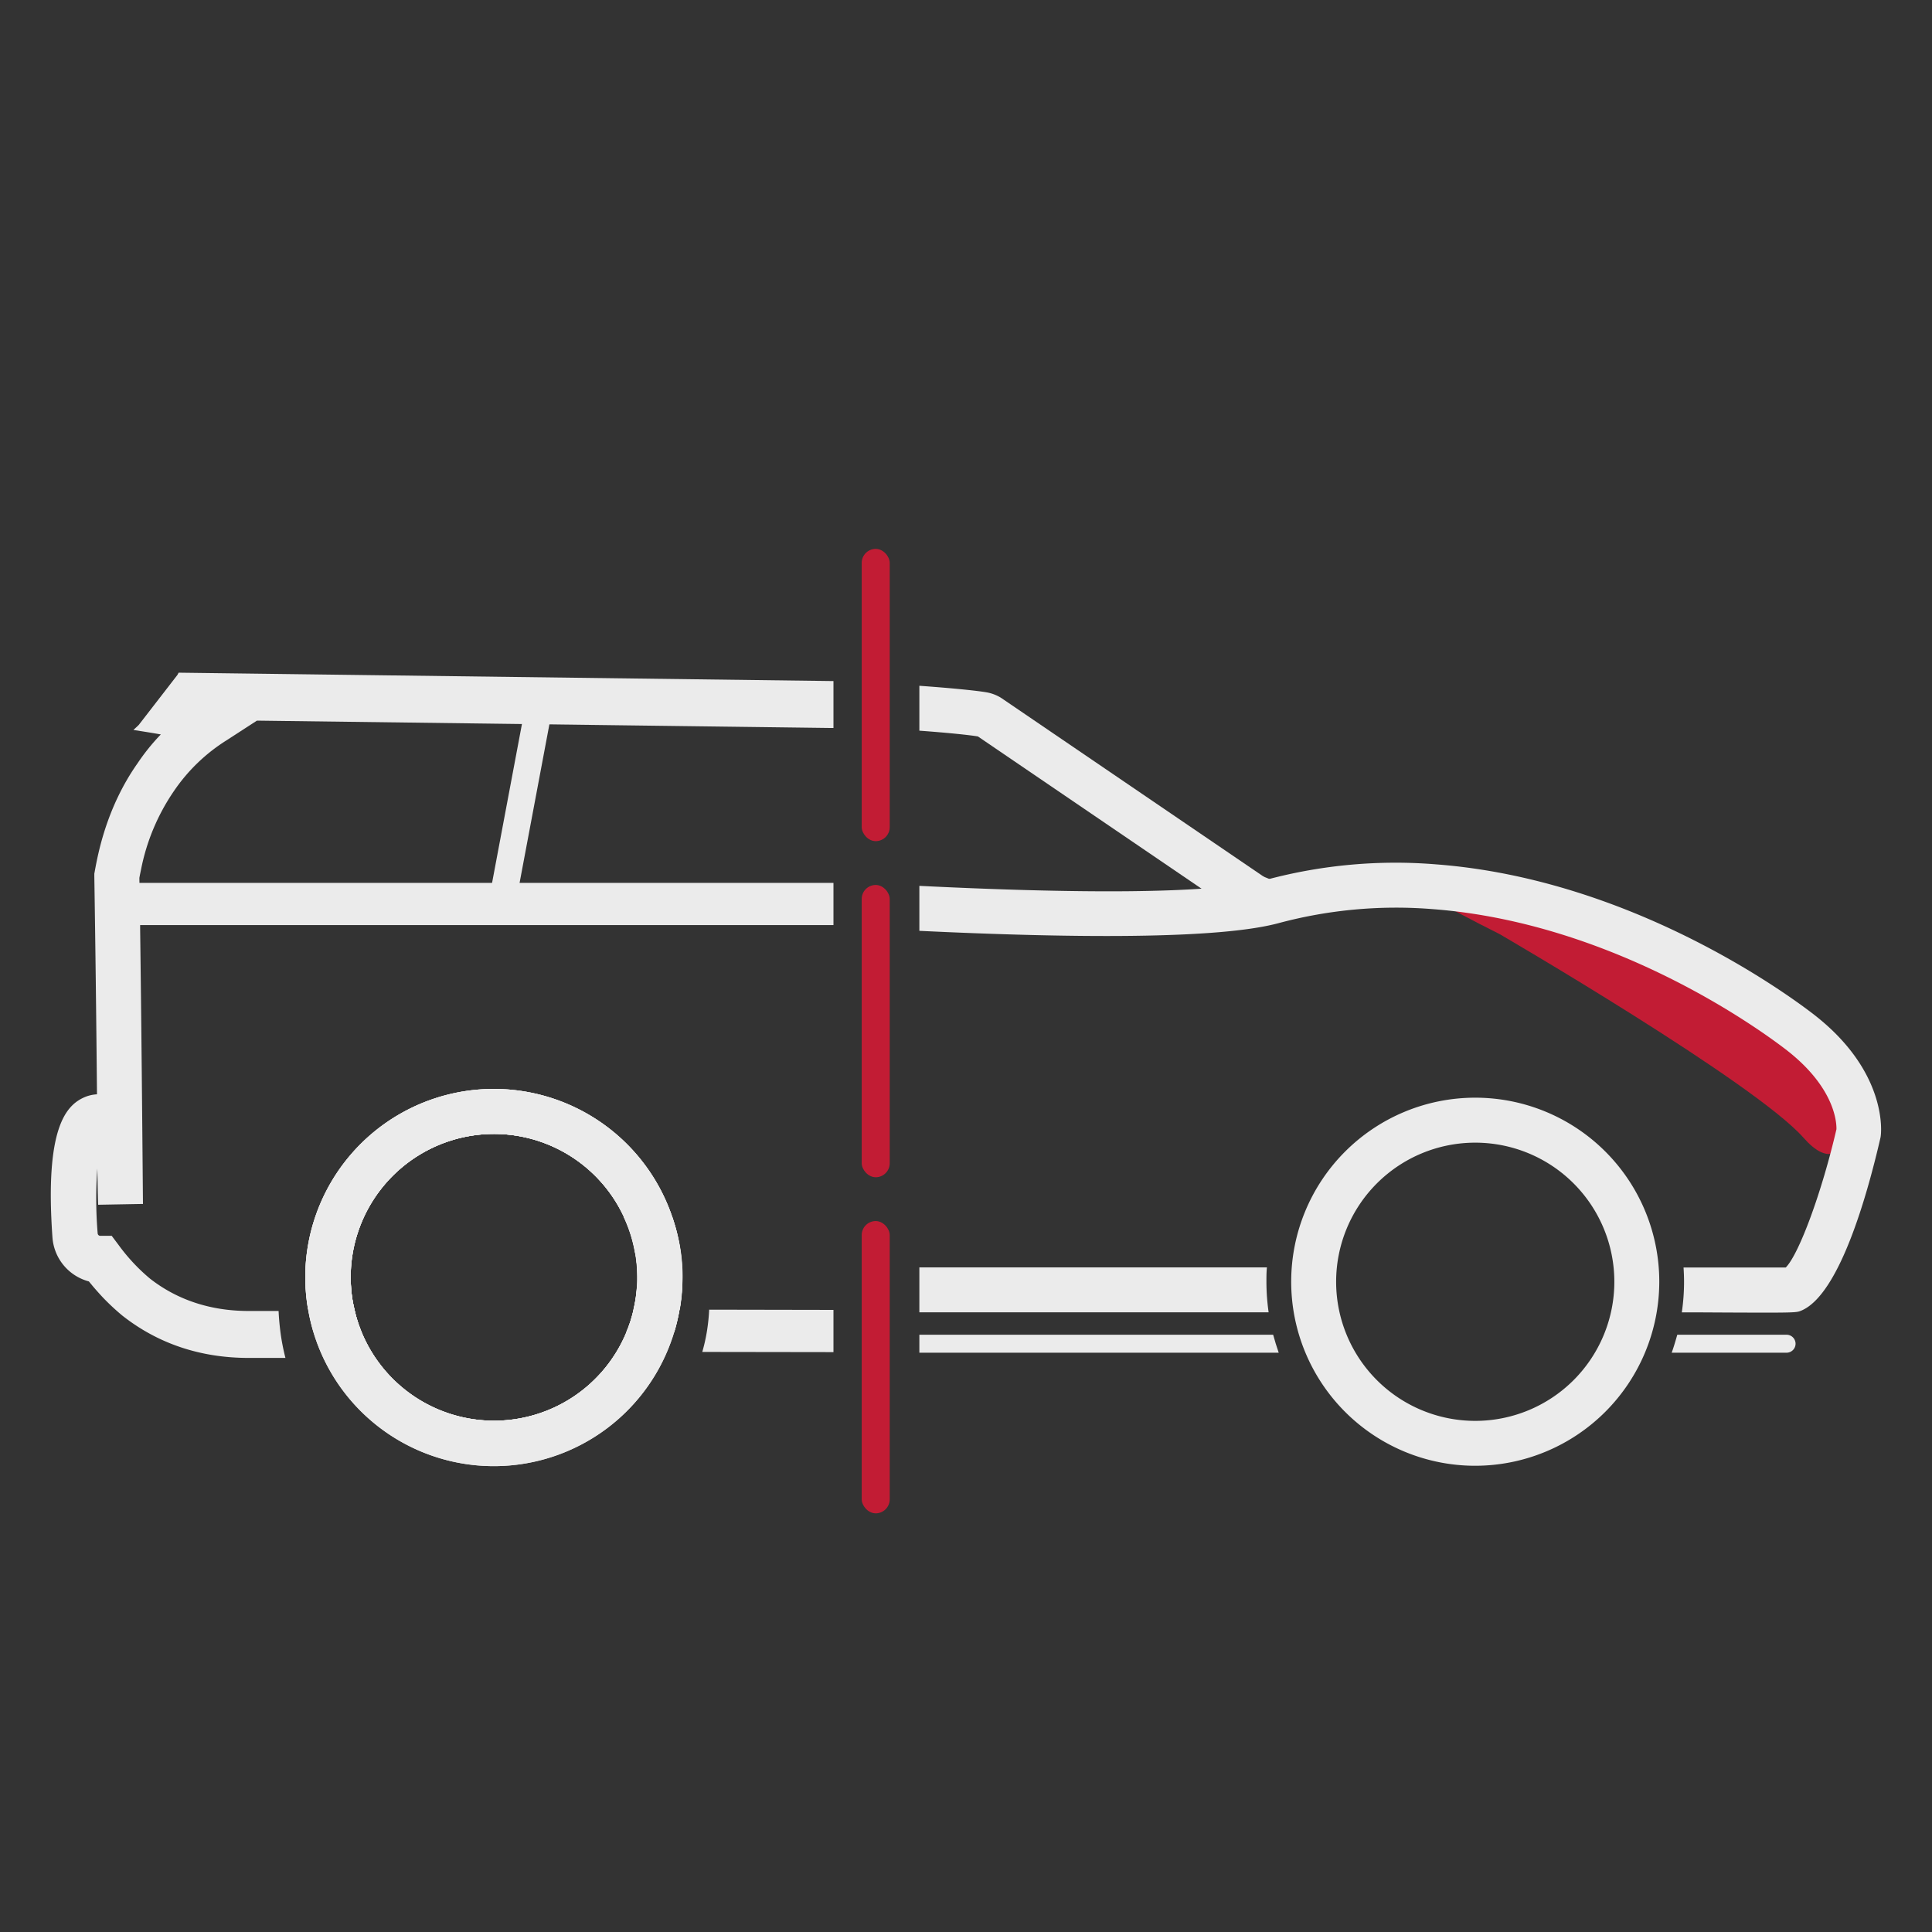
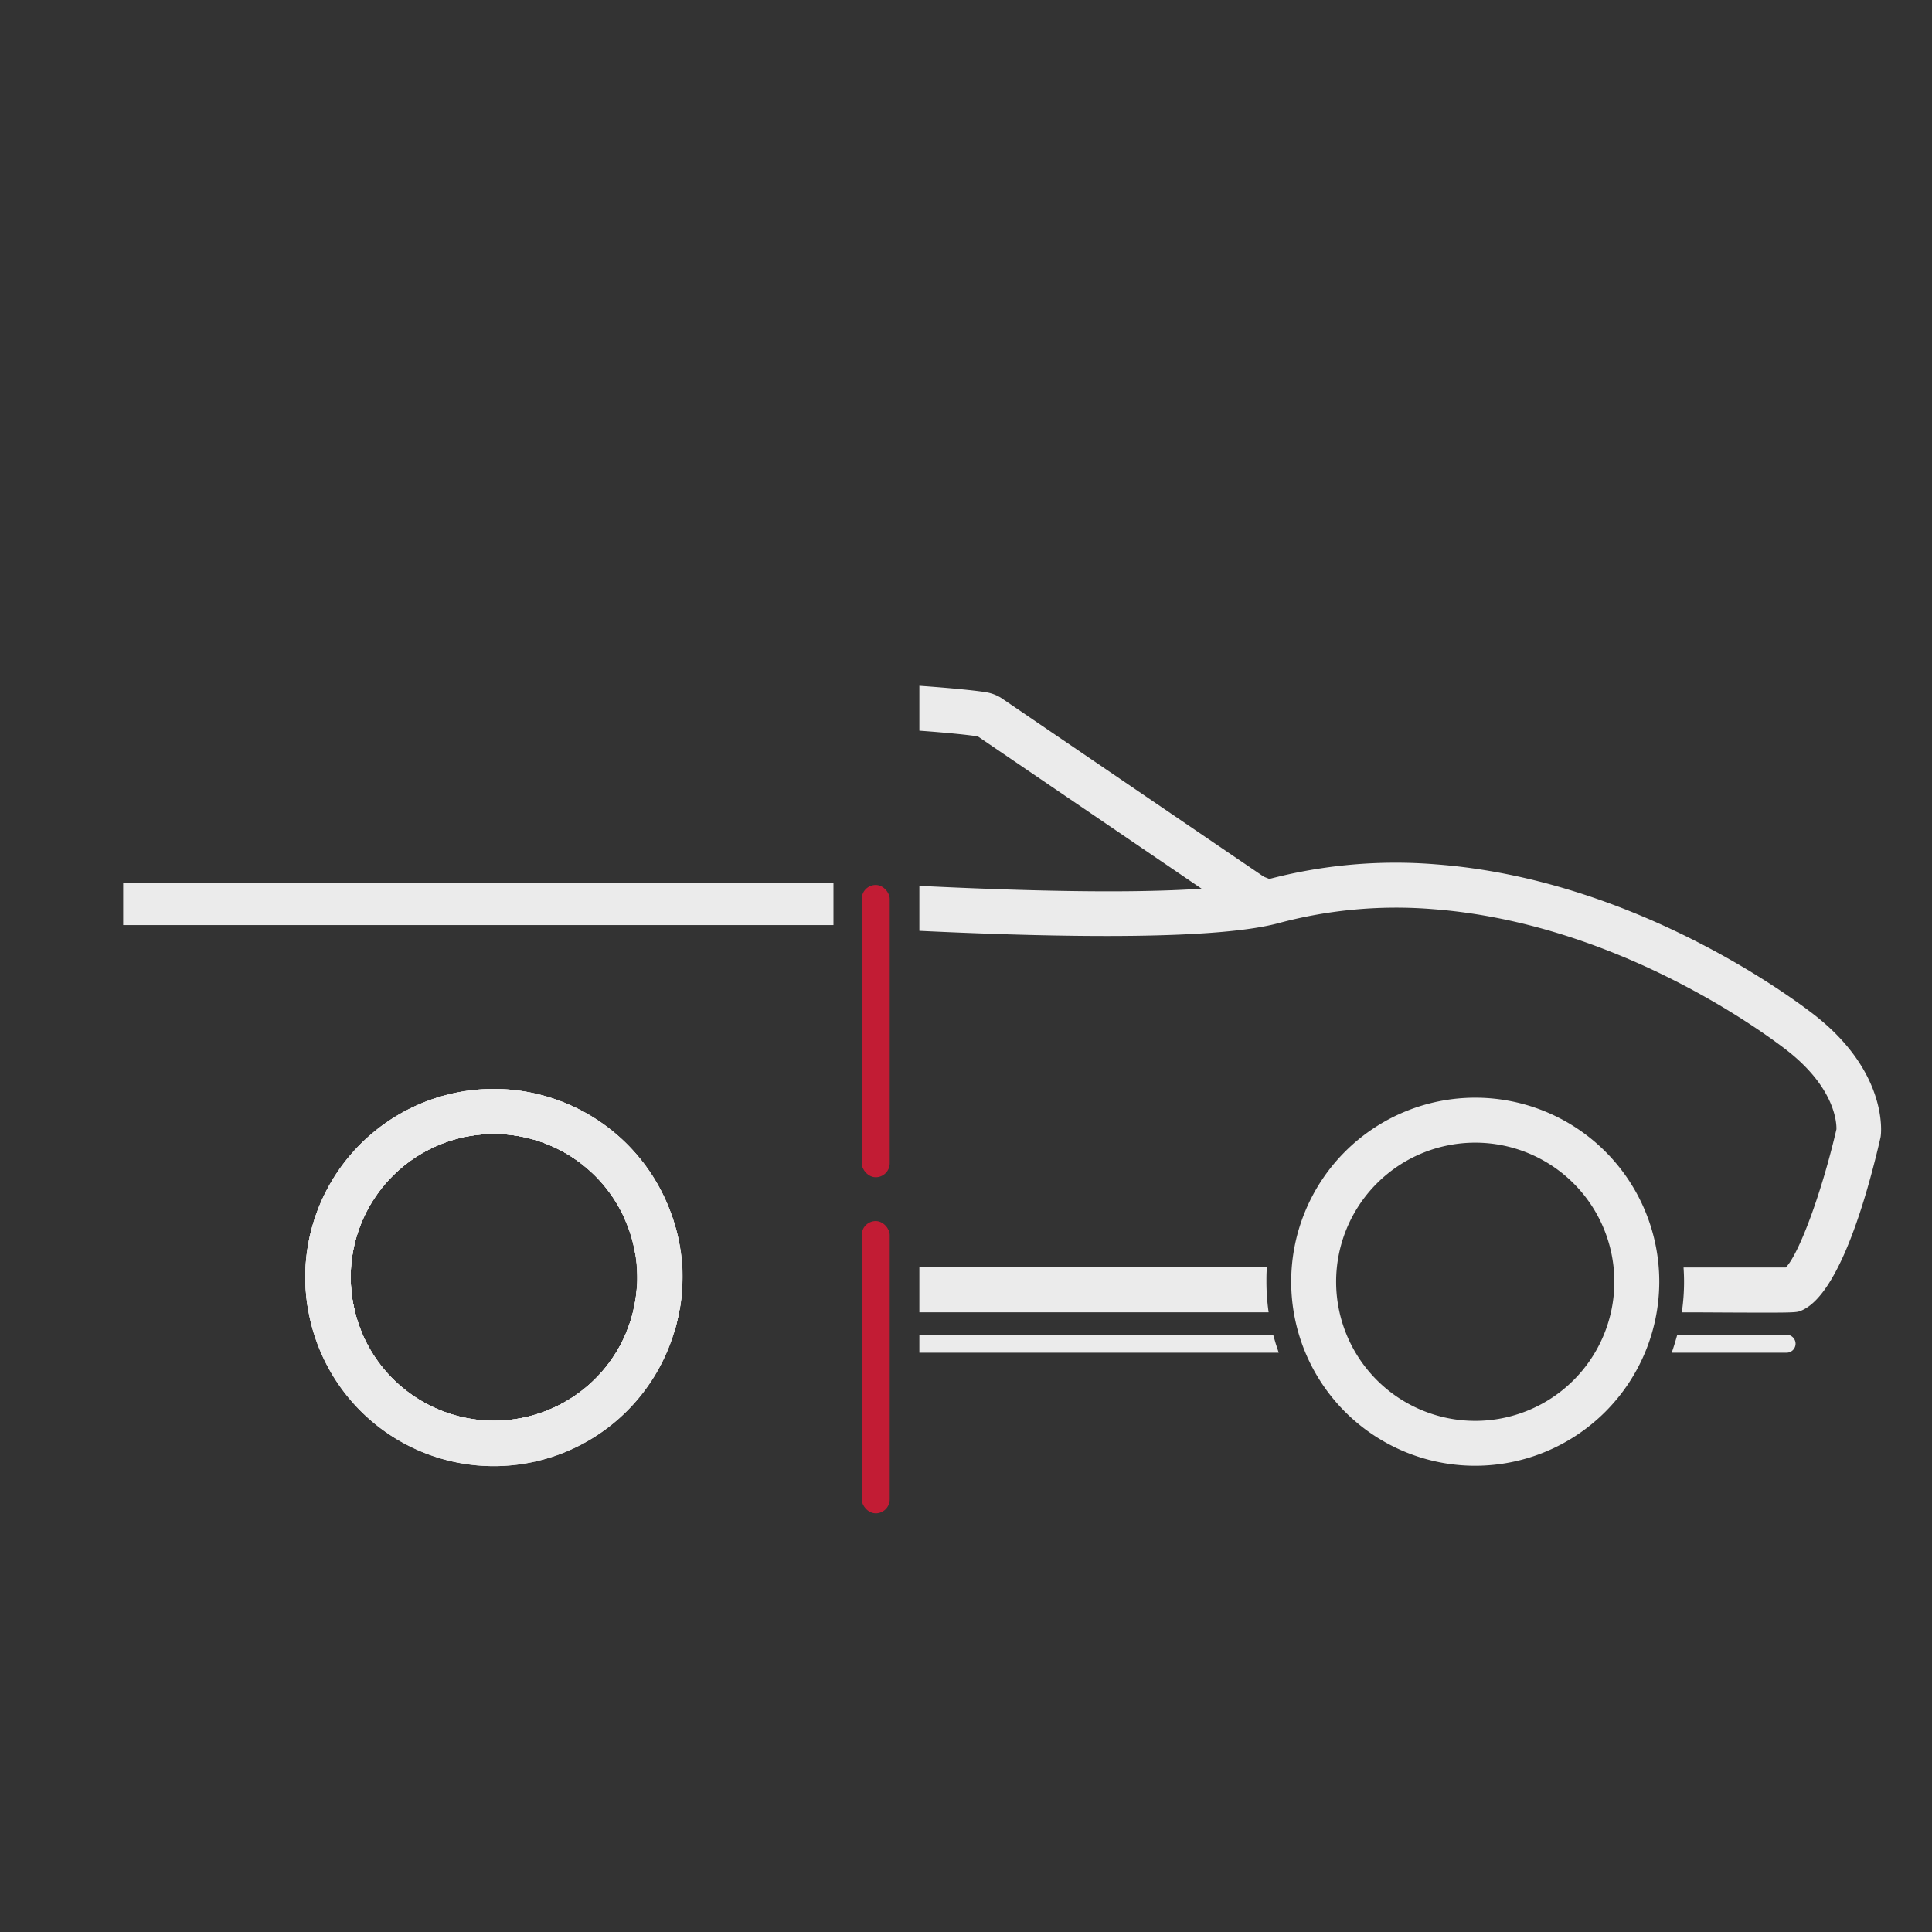
<svg xmlns="http://www.w3.org/2000/svg" id="Layer_1" data-name="Layer 1" viewBox="0 0 500 500">
  <rect x="0" y="0" width="500" height="500" fill="#333333" stroke="none" />
  <defs>
    <style>.cls-1{opacity:0.9;}.cls-2{fill:#d21a34;}.cls-3{fill:#fff;}</style>
  </defs>
  <g class="cls-1">
-     <path class="cls-2" d="M388.11,241.75s66.08,38.45,78.63,52.69S481,282.33,481,282.33s-10.32-28.64-89.4-50.27C391.63,232.06,327.6,211.38,388.11,241.75Z" />
    <path class="cls-3" d="M237.93,328v11.62h90.39a55.65,55.65,0,0,1-.57-7.9c0-1.25,0-2.5.13-3.72Z" />
    <path class="cls-3" d="M469.2,262.38c-7.52-5.78-47.57-34.82-97.36-38.67a128.9,128.9,0,0,0-44,3.94c-14.44,3.93-51,3.53-89.91,1.61V240.9c39.75,1.9,77.4,2.21,93-2A117.47,117.47,0,0,1,371,235.3c46.5,3.6,84.1,30.87,91.16,36.3,13,10,13.15,19.31,13.11,20.65-3.78,16.3-9.68,32.3-13.11,35.77-4,0-15.24,0-22.49,0H435.7c.08,1.22.13,2.47.13,3.72a54.21,54.21,0,0,1-.58,7.9h4.35c8.13.05,13.63.07,17.4.07,7.87,0,8.17-.12,9.09-.49,9.86-4,17.11-29.74,20.56-44.73a4.51,4.51,0,0,0,.09-.55C486.84,293.24,488.65,277.33,469.2,262.38Z" />
    <path class="cls-3" d="M327.32,227l-.51-.28-67.56-46-.26-.17a10.58,10.58,0,0,0-3.59-1.36c-2.13-.39-8.36-1.06-17.47-1.71v11.62c7.69.56,13,1.13,15.15,1.49l67.32,45.83.26.16a14.64,14.64,0,0,0,2.22,1.16l.78-1.93,1.52,2.06a2,2,0,0,1-1.6.11l5.29,1.39,1.72-5.18,1.78-5.15Z" />
    <path class="cls-3" d="M237.93,350.08h93c-.54-1.52-1-3.08-1.44-4.65H237.93Z" />
    <path class="cls-3" d="M464.69,347.76a2.33,2.33,0,0,1-2.33,2.32H432.63c.55-1.52,1-3.08,1.45-4.65h28.28A2.33,2.33,0,0,1,464.69,347.76Z" />
    <path class="cls-3" d="M381.79,379.34a47.63,47.63,0,1,1,47.63-47.63A47.69,47.69,0,0,1,381.79,379.34Zm0-83.62a36,36,0,1,0,36,36A36,36,0,0,0,381.79,295.72Z" />
    <path class="cls-3" d="M174,315a48.78,48.78,0,0,0-95,15.57c0,.79,0,1.56.07,2.36a43.47,43.47,0,0,0,.64,5.84l5.93,0h6a33,33,0,0,1-.86-5.84c-.07-.79-.09-1.59-.09-2.38a37.09,37.09,0,0,1,70.73-15.63,36.95,36.95,0,0,1,3.48,15.63c0,.83,0,1.67-.09,2.51a35,35,0,0,1-.88,5.84l6,0h6a46.78,46.78,0,0,0,.66-5.84c0-.84.07-1.7.07-2.53a45.81,45.81,0,0,0-.41-6.23A48.07,48.07,0,0,0,174,315Z" />
    <path class="cls-3" d="M90.8,332.94H85l-5.86,0a50.31,50.31,0,0,0,2,11.68l6.14,0h6.25a33.85,33.85,0,0,1-1.82-5.84A33,33,0,0,1,90.8,332.94Z" />
-     <path class="cls-3" d="M215.7,339l-32.17-.06a49.18,49.18,0,0,1-.56,5.47,45.14,45.14,0,0,1-1.22,5.47l33.95.05Z" />
    <path class="cls-3" d="M164.83,333.07a35,35,0,0,1-.88,5.84,33.14,33.14,0,0,1-1.87,5.84l6.25,0h6.16a49.13,49.13,0,0,0,1.38-5.84,46.78,46.78,0,0,0,.66-5.84h-5.86Z" />
-     <path class="cls-3" d="M215.7,176.26,46.23,174.09c-.11.19-.2.39-.31.58l-10,12.93c-.45.46-.93.87-1.39,1.31l1.83.29c1.74.27,3.5.56,5.26.87a54.52,54.52,0,0,0-6.05,7.51C27.54,209,25.35,221,24.52,225.52l-.11.6,0,.63c.3,19.05.52,37.92.69,56.46a9.25,9.25,0,0,0-3.16.72c-4.94,2.1-10.35,8.15-8.37,36.24A12.72,12.72,0,0,0,23,331.63c.52.63,1.08,1.32,1.68,2s1.28,1.45,2,2.21a59.36,59.36,0,0,0,5,4.65c9.23,7.26,20.22,10.94,32.67,10.94l9.52,0a57.35,57.35,0,0,1-1.21-6.08c-.27-2-.47-4-.56-6.07l-7.75,0c-9.85,0-18.48-2.86-25.55-8.39a48.62,48.62,0,0,1-8.11-8.69l-1.78-2.37-2.88,0h0a.69.69,0,0,1-.75-.6,106.79,106.79,0,0,1-.09-16.82c.06,3.11.11,6.21.21,9.38L37,311.58c-.2-23.14-.41-46.93-.73-71.1q0-3.61-.11-7.28c0-2-.07-4-.09-6,.11-.62.26-1.36.43-2.16a54.42,54.42,0,0,1,8.55-20.37A46,46,0,0,1,58.78,191.5l7.71-5,57.82.74,7,.09,83.55,1.07h.84Z" />
    <path class="cls-3" d="M90.8,332.94H85l-5.86,0a50.31,50.31,0,0,0,2,11.68l6.14,0h6.25a33.85,33.85,0,0,1-1.82-5.84A33,33,0,0,1,90.8,332.94Z" />
    <path class="cls-3" d="M164.83,333.07a35,35,0,0,1-.88,5.84,33.14,33.14,0,0,1-1.87,5.84l6.25,0h6.16a49.13,49.13,0,0,0,1.38-5.84,46.78,46.78,0,0,0,.66-5.84h-5.86Z" />
    <path class="cls-3" d="M174,315a48.07,48.07,0,0,1,2.15,9.34c-1.95,0-3.93,0-5.88,0l-5.93,0a36,36,0,0,0-2.94-9.36l6.38,0h0C169.92,315,172,315,174,315Z" />
    <rect class="cls-3" x="31.88" y="228.49" width="183.82" height="10.92" />
-     <polygon class="cls-3" points="133.35 234.43 143.59 179.98 136.47 179.98 126.23 234.43 133.35 234.43" />
    <path class="cls-3" d="M170.31,324.31a42.81,42.81,0,0,0-2.47-9.34h0a42.94,42.94,0,0,0-82.95,15.59c0,.79,0,1.59.09,2.38a36.27,36.27,0,0,0,.71,5.84,40.8,40.8,0,0,0,1.56,5.84,42.94,42.94,0,0,0,81.1.15,38.42,38.42,0,0,0,1.59-5.84,40,40,0,0,0,.75-5.84c.07-.84.09-1.67.09-2.53A42.87,42.87,0,0,0,170.31,324.31ZM164,338.91a33.14,33.14,0,0,1-1.87,5.84,37.08,37.08,0,0,1-68.6-.13,33.85,33.85,0,0,1-1.82-5.84,33,33,0,0,1-.86-5.84c-.07-.79-.09-1.59-.09-2.38a37.09,37.09,0,0,1,70.73-15.63,36.95,36.95,0,0,1,3.48,15.63c0,.83,0,1.67-.09,2.51A35,35,0,0,1,164,338.91Z" />
    <path class="cls-3" d="M176.19,324.33A48.07,48.07,0,0,0,174,315a48.78,48.78,0,0,0-95,15.57c0,.79,0,1.56.07,2.36a50.31,50.31,0,0,0,2,11.68,48.76,48.76,0,0,0,94.78-5.67,46.78,46.78,0,0,0,.66-5.84c.05-.84.07-1.7.07-2.53A45.81,45.81,0,0,0,176.19,324.33ZM164,338.91a33.14,33.14,0,0,1-1.87,5.84,37.08,37.08,0,0,1-68.6-.13,33.85,33.85,0,0,1-1.82-5.84,33,33,0,0,1-.86-5.84c-.07-.79-.09-1.59-.09-2.38a37.09,37.09,0,0,1,70.73-15.63,36.95,36.95,0,0,1,3.48,15.63c0,.83,0,1.67-.09,2.51A35,35,0,0,1,164,338.91Z" />
-     <path class="cls-3" d="M170.31,324.31a42.81,42.81,0,0,0-2.47-9.34h0a42.94,42.94,0,0,0-82.95,15.59c0,.79,0,1.59.09,2.38a36.27,36.27,0,0,0,.71,5.84,40.8,40.8,0,0,0,1.56,5.84,42.94,42.94,0,0,0,81.1.15,38.42,38.42,0,0,0,1.59-5.84,40,40,0,0,0,.75-5.84c.07-.84.09-1.67.09-2.53A42.87,42.87,0,0,0,170.31,324.31ZM164,338.91a33.14,33.14,0,0,1-1.87,5.84,37.08,37.08,0,0,1-68.6-.13,33.85,33.85,0,0,1-1.82-5.84,33,33,0,0,1-.86-5.84c-.07-.79-.09-1.59-.09-2.38a37.09,37.09,0,0,1,70.73-15.63,36.95,36.95,0,0,1,3.48,15.63c0,.83,0,1.67-.09,2.51A35,35,0,0,1,164,338.91Z" />
+     <path class="cls-3" d="M170.31,324.31a42.81,42.81,0,0,0-2.47-9.34a42.94,42.94,0,0,0-82.95,15.59c0,.79,0,1.59.09,2.38a36.27,36.27,0,0,0,.71,5.84,40.8,40.8,0,0,0,1.56,5.84,42.94,42.94,0,0,0,81.1.15,38.42,38.42,0,0,0,1.59-5.84,40,40,0,0,0,.75-5.84c.07-.84.09-1.67.09-2.53A42.87,42.87,0,0,0,170.31,324.31ZM164,338.91a33.14,33.14,0,0,1-1.87,5.84,37.08,37.08,0,0,1-68.6-.13,33.85,33.85,0,0,1-1.82-5.84,33,33,0,0,1-.86-5.84c-.07-.79-.09-1.59-.09-2.38a37.09,37.09,0,0,1,70.73-15.63,36.95,36.95,0,0,1,3.48,15.63c0,.83,0,1.67-.09,2.51A35,35,0,0,1,164,338.91Z" />
    <path class="cls-3" d="M176.19,324.33A48.07,48.07,0,0,0,174,315a48.78,48.78,0,0,0-95,15.57c0,.79,0,1.56.07,2.36a50.31,50.31,0,0,0,2,11.68,48.76,48.76,0,0,0,94.78-5.67,46.78,46.78,0,0,0,.66-5.84c.05-.84.07-1.7.07-2.53A45.81,45.81,0,0,0,176.19,324.33ZM164,338.91a33.14,33.14,0,0,1-1.87,5.84,37.08,37.08,0,0,1-68.6-.13,33.85,33.85,0,0,1-1.82-5.84,33,33,0,0,1-.86-5.84c-.07-.79-.09-1.59-.09-2.38a37.09,37.09,0,0,1,70.73-15.63,36.95,36.95,0,0,1,3.48,15.63c0,.83,0,1.67-.09,2.51A35,35,0,0,1,164,338.91Z" />
-     <rect class="cls-2" x="223.01" y="142.05" width="7.25" height="75.64" rx="3.63" />
    <rect class="cls-2" x="223.01" y="229.03" width="7.25" height="75.64" rx="3.63" />
    <rect class="cls-2" x="223.01" y="316.01" width="7.25" height="75.64" rx="3.63" />
  </g>
</svg>